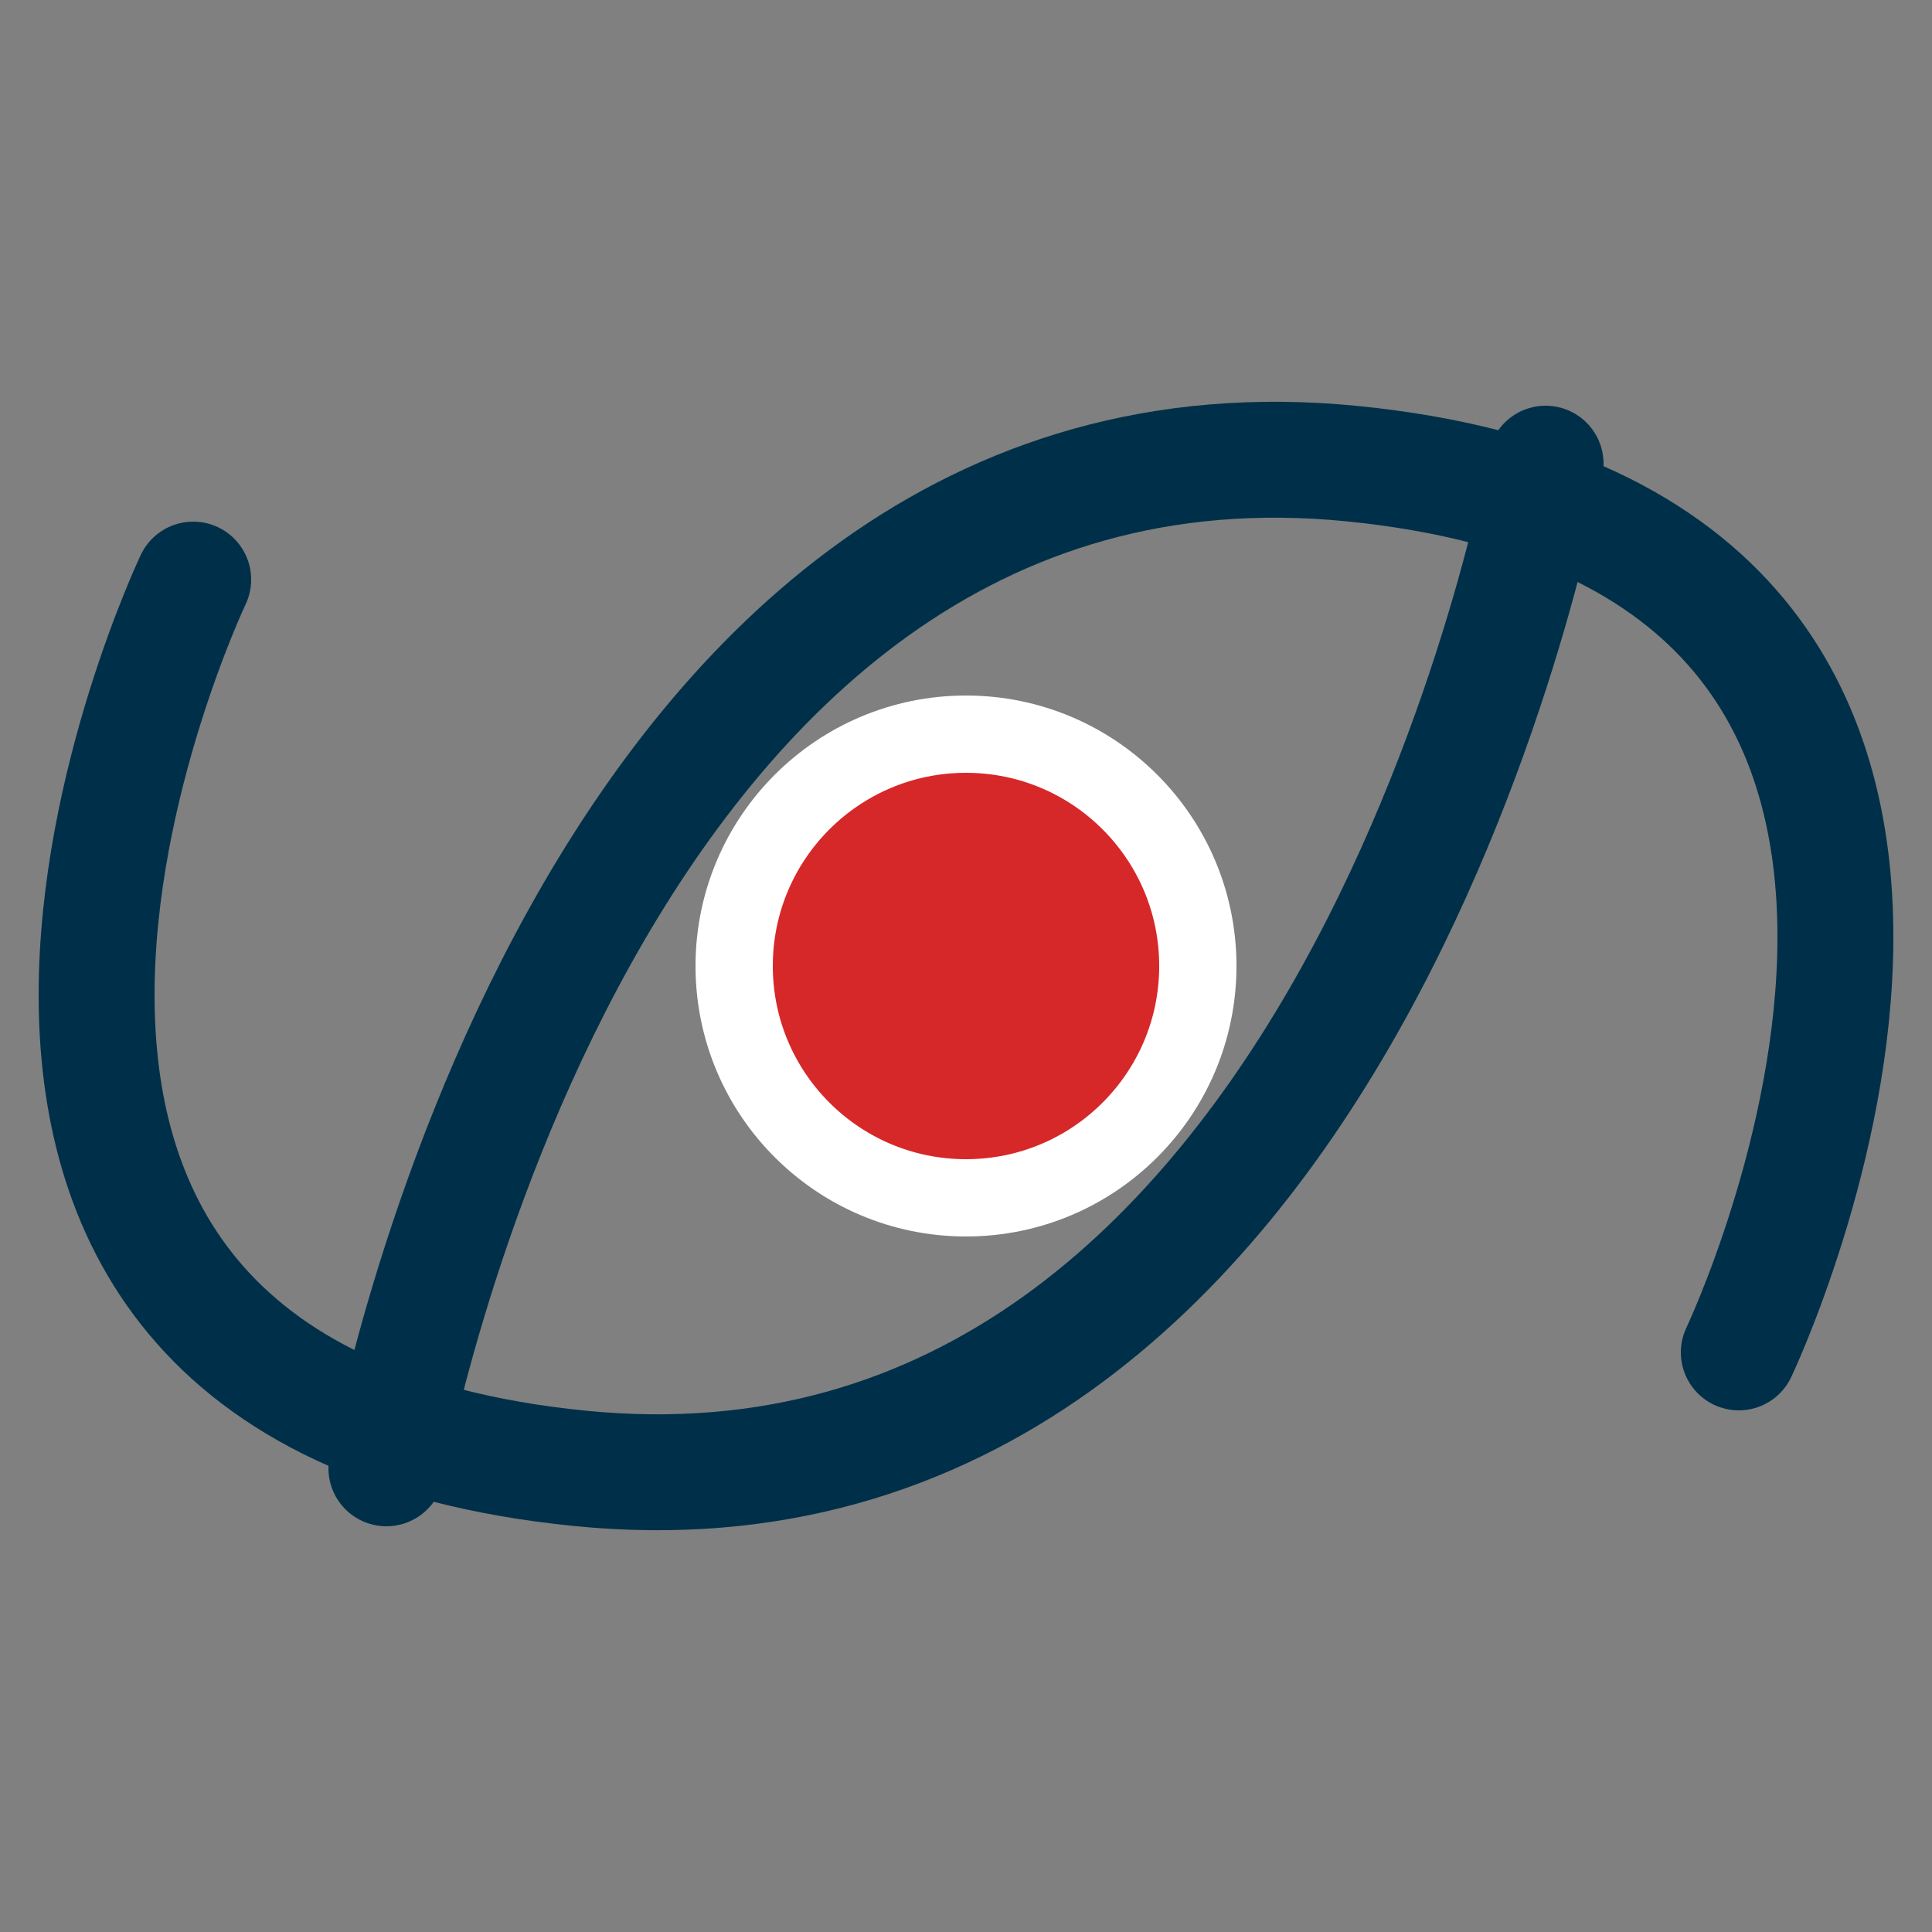
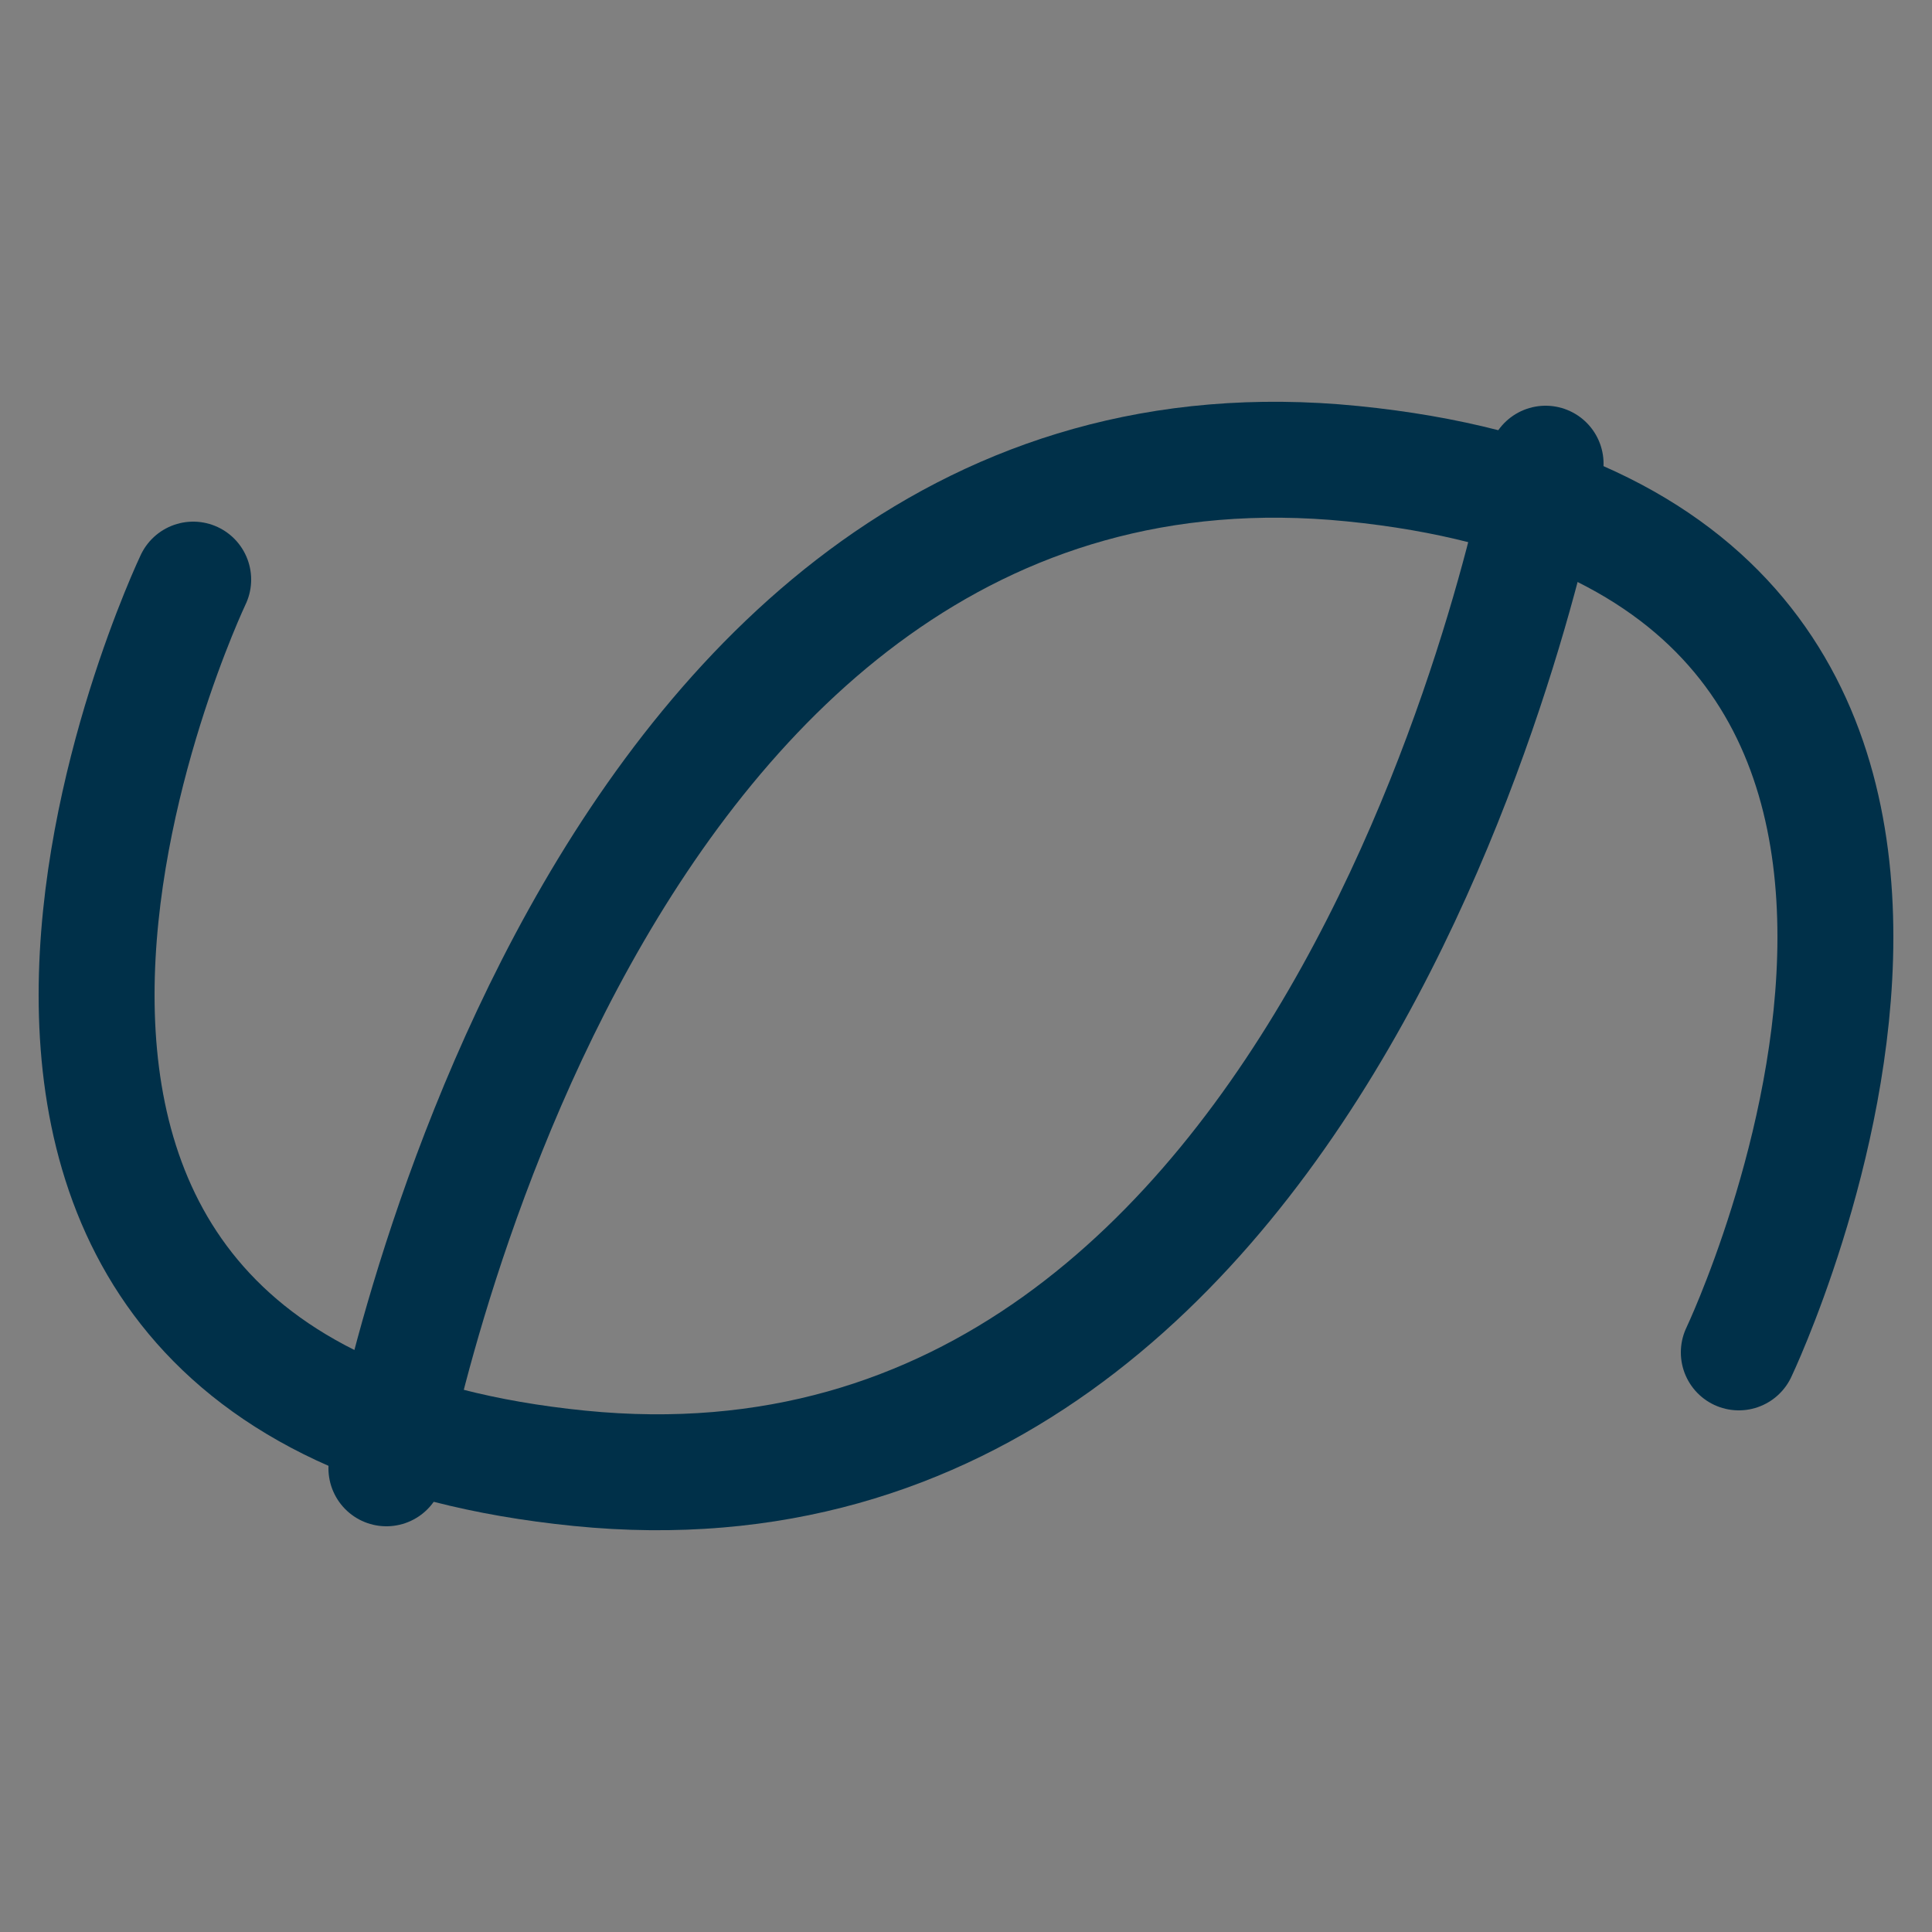
<svg xmlns="http://www.w3.org/2000/svg" width="40" height="40" viewBox="0 0 50 50" fill="none">
  <rect x="0" y="0" width="50" height="50" fill="#808080" stroke="none" />
  <path d="M10 38C10 38 15 10 35 12C55 14 45 35 45 35" stroke="#003049" stroke-width="3" stroke-linecap="round" />
  <path d="M40 12C40 12 35 40 15 38C-5 36 5 15 5 15" stroke="#003049" stroke-width="3" stroke-linecap="round" />
-   <circle cx="25" cy="25" r="6" fill="#D62828" stroke="white" stroke-width="2" />
</svg>